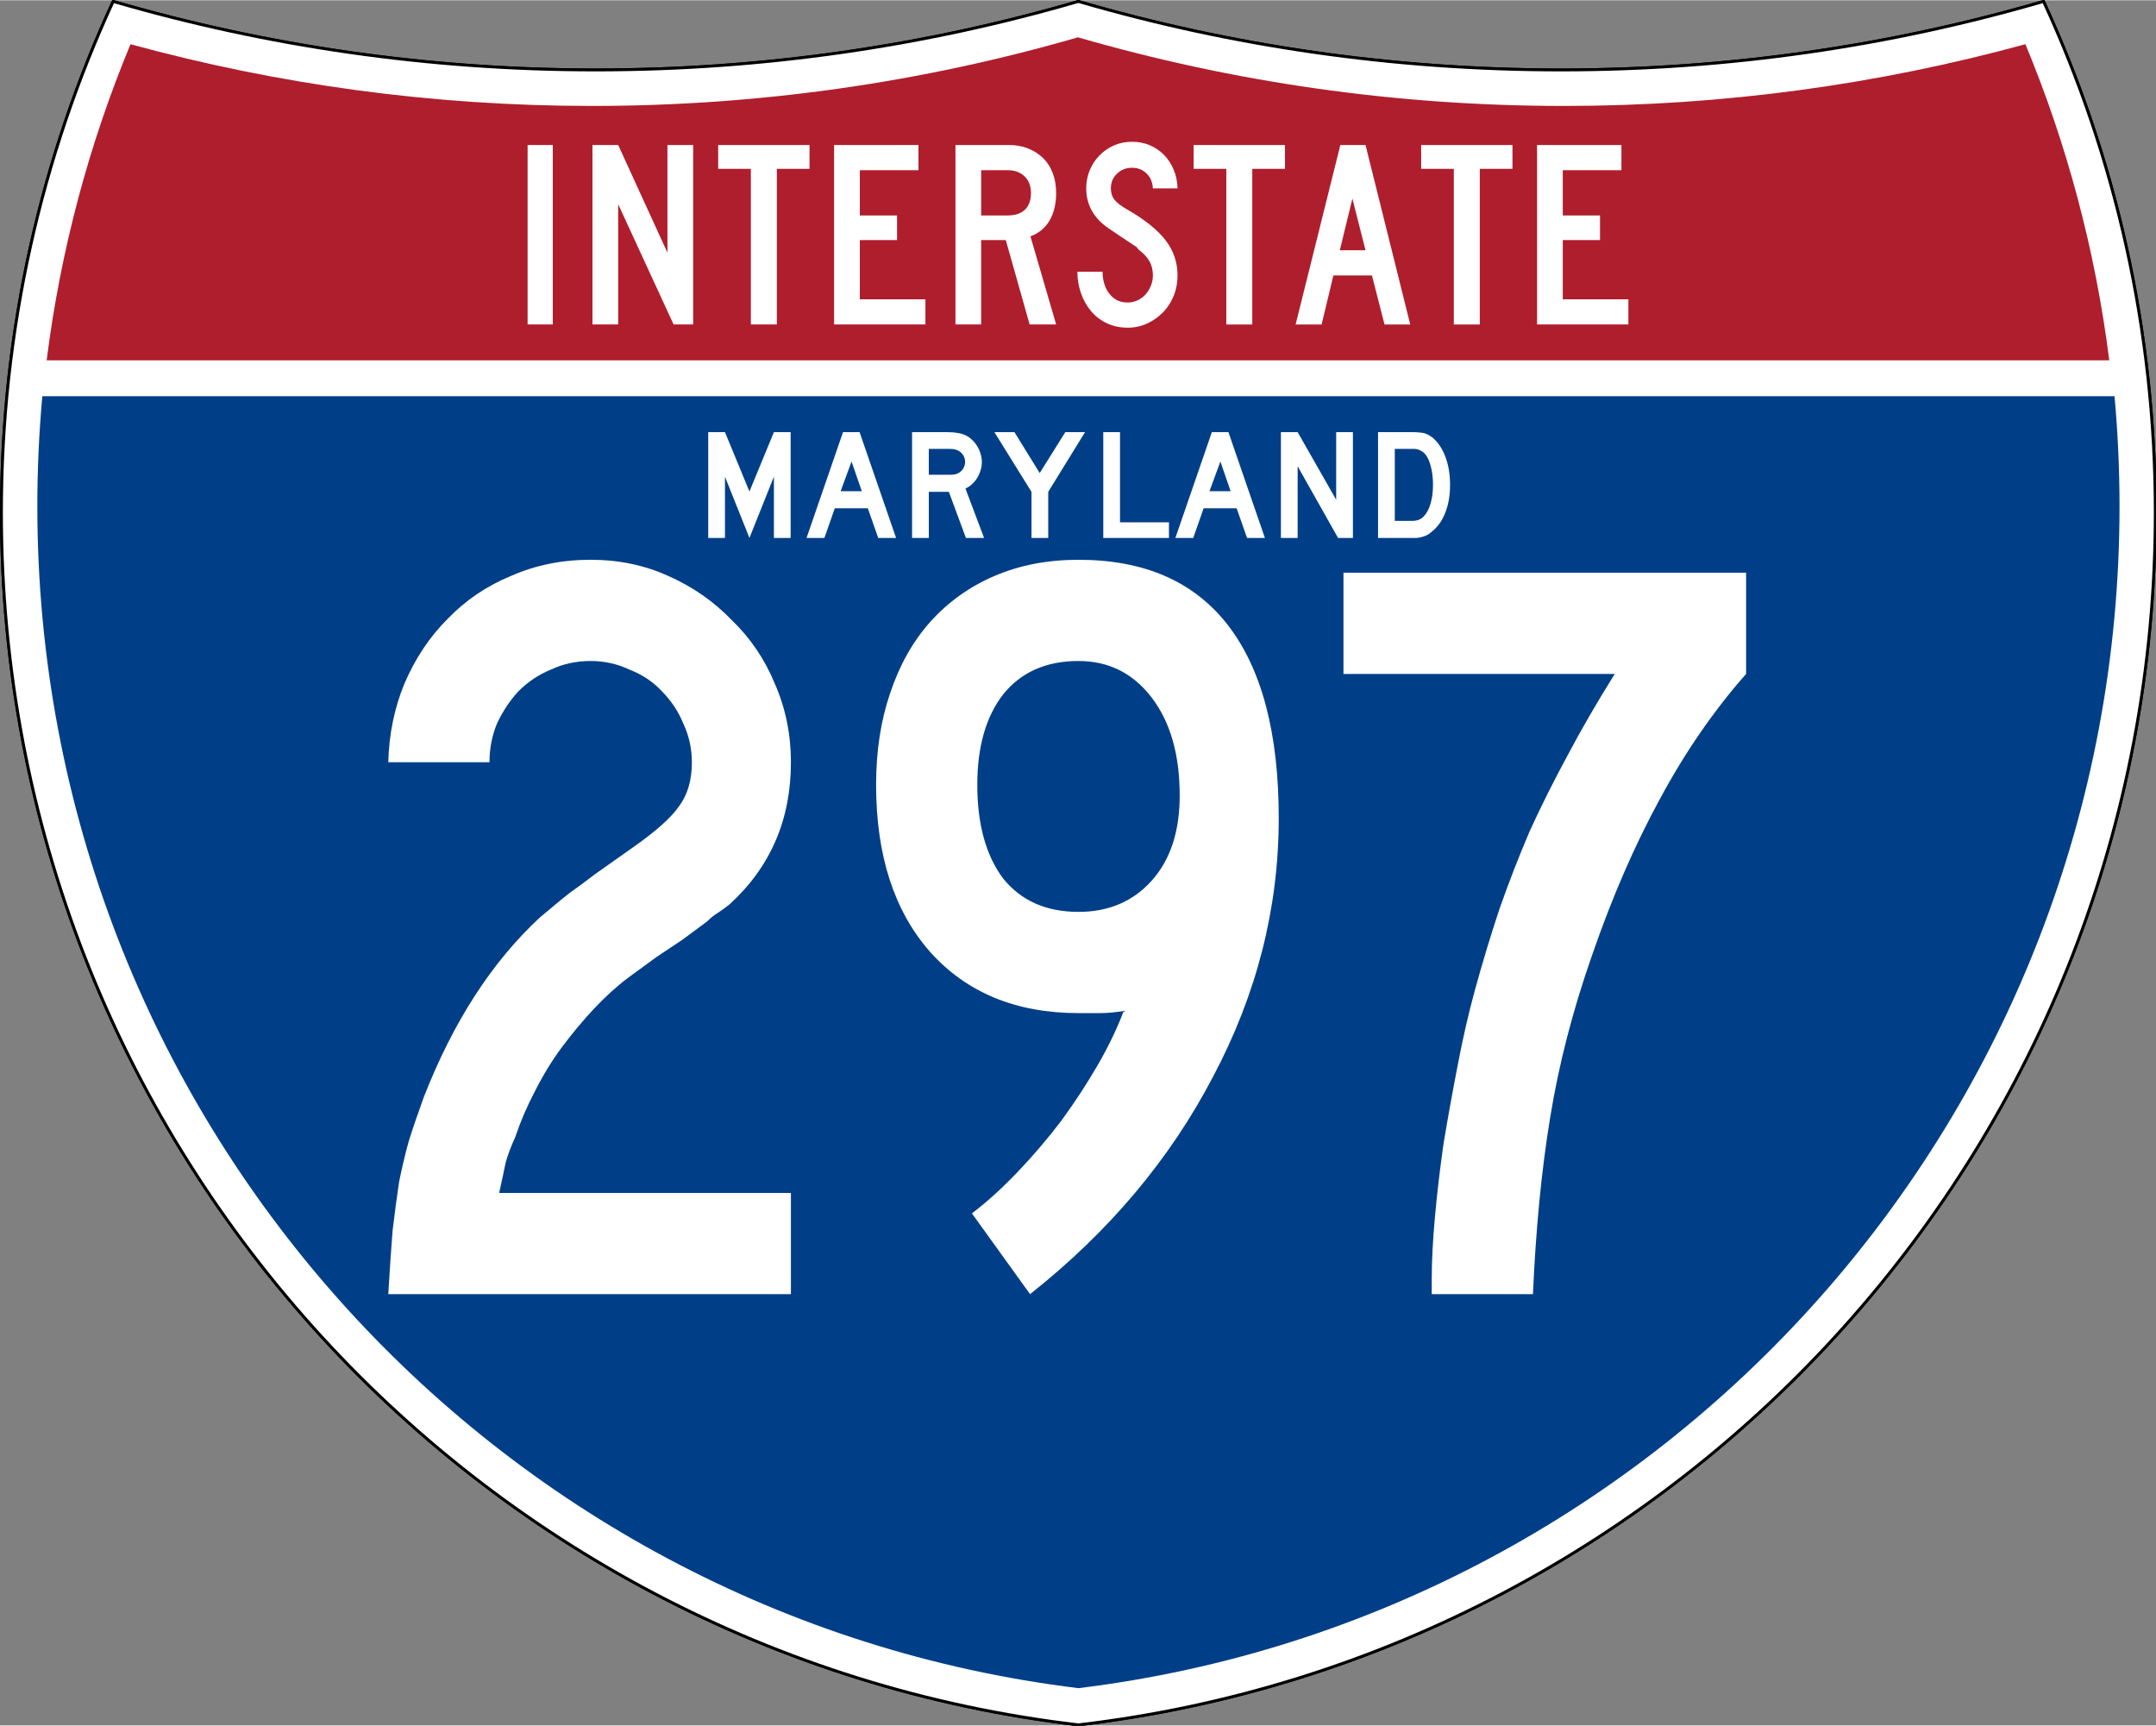
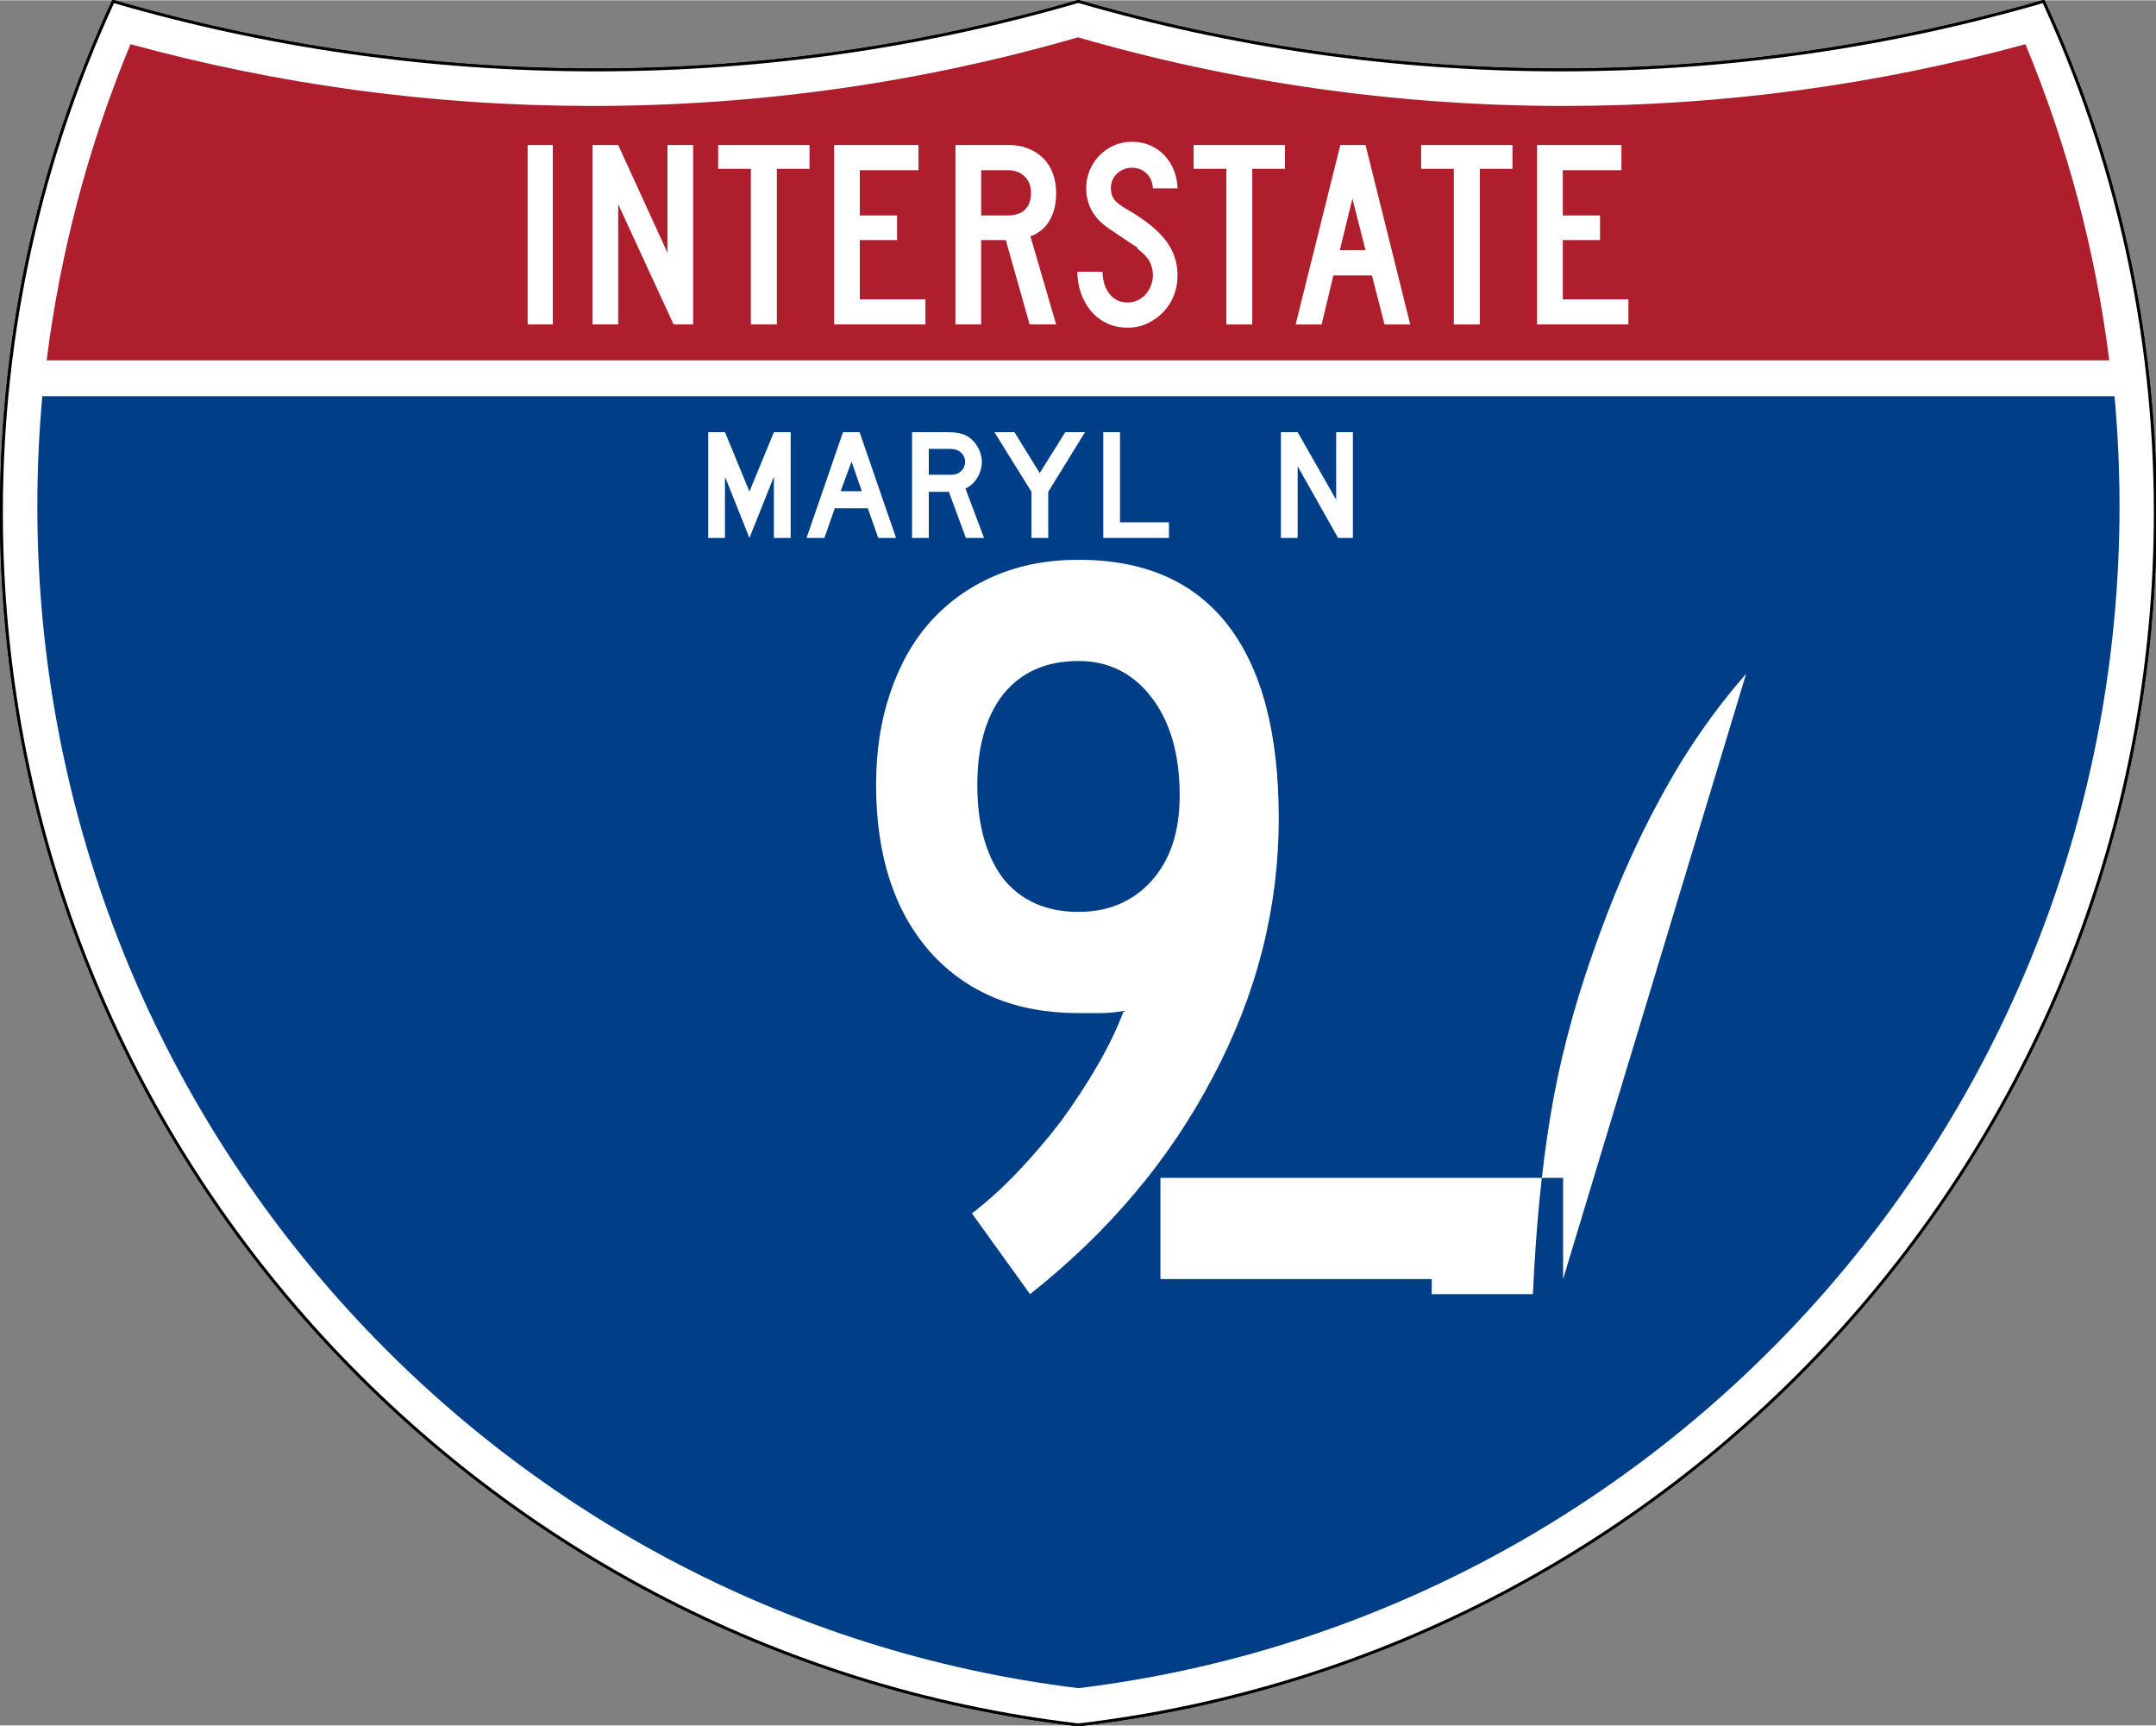
<svg xmlns="http://www.w3.org/2000/svg" version="1.0" width="751" height="601" viewBox="0 0 750 599.999" id="Layer_1" xml:space="preserve">
  <rect x="0" y="0" width="750" height="599.999" fill="#808080" stroke="none" />
  <defs id="defs62" />
  <g transform="matrix(0.999,0,0,0.999,0.499,0.399)" id="g5" style="fill:#ffffff;fill-opacity:1;stroke:#000000;stroke-width:1;stroke-miterlimit:4;stroke-opacity:1;stroke-dasharray:none">
    <path d="M 38.915,0 C 92.236,15.525 148.625,23.85 206.958,23.85 265.291,23.85 321.679,15.525 375,4.883e-4 428.32,15.525 484.709,23.85 543.042,23.85 601.375,23.85 657.764,15.525 711.084,0 736.064,54.121 750,114.388 750,177.909 750,395.718 586.16,575.254 375,599.999 163.839,575.254 0,395.718 0,177.909 0,114.388 13.935,54.121 38.915,0 z" id="path7" style="fill:#ffffff;fill-opacity:1;stroke:#000000;stroke-width:1;stroke-miterlimit:4;stroke-opacity:1;stroke-dasharray:none" />
    <path d="M 38.915,0 C 92.236,15.525 148.625,23.85 206.958,23.85 265.291,23.85 321.679,15.525 375,4.883e-4 428.32,15.525 484.709,23.85 543.042,23.85 601.375,23.85 657.764,15.525 711.084,0 736.064,54.121 750,114.388 750,177.909 750,395.718 586.16,575.254 375,599.999 163.839,575.254 0,395.718 0,177.909 0,114.388 13.935,54.121 38.915,0 z" id="path9" style="fill:#ffffff;fill-opacity:1;stroke:#000000;stroke-width:1;stroke-linecap:round;stroke-linejoin:round;stroke-miterlimit:4;stroke-opacity:1;stroke-dasharray:none" />
  </g>
  <g transform="matrix(1.006,0,0,1.01,-2.101,-3.702)" id="g11" style="fill:#003f87;fill-opacity:1">
    <path d="m 15,177.909 c 0,-12.782 0.585,-25.427 1.729,-37.91 l 716.542,0 C 734.415,152.482 735,165.127 735,177.909 735,387.423 577.855,560.229 375,584.891 172.145,560.229 15,387.423 15,177.909 z" id="path13" style="fill:#003f87;fill-opacity:1" />
  </g>
  <g transform="matrix(1.006,0,0,1.027,-2.264,-3.152)" id="g15" style="fill:#af1e2d;fill-opacity:1">
    <path d="m 47.378,17.943 c 50.892,13.635 104.388,20.906 159.582,20.906 58.261,0 114.629,-8.101 168.04,-23.238 53.411,15.137 109.779,23.238 168.04,23.238 55.194,0 108.69,-7.271 159.581,-20.906 14.262,33.625 24.164,69.546 28.996,107.056 l -713.235,0 C 23.215,87.489 33.116,51.567 47.378,17.943 z" id="path17" style="fill:#af1e2d;fill-opacity:1" />
  </g>
  <path d="m 183.538,112.749 0,-62.416 8.756,0 0,62.416 -8.756,0 z m 50.789,0 -19.284,-41.828 0,41.828 -8.944,0 0,-62.416 8.944,0 17.14,37.45 0,-37.45 8.944,0 0,62.416 -6.8,0 z m 35.909,-54.124 0,54.124 -9.035,0 0,-54.124 -11.366,0 0,-8.293 31.767,0 0,8.293 -11.366,0 z m 19.923,54.124 0,-62.416 29.345,0 0,8.759 -20.401,0 0,15.741 12.95,0 0,8.571 -12.95,0 0,20.588 22.823,0 0,8.756 -31.767,0 z m 68.017,0 -8.293,-29.345 -8.569,0 0,29.345 -8.944,0 0,-62.416 18.633,0 c 2.422,6.2e-5 4.642,0.404 6.661,1.211 2.018,0.807 3.757,1.926 5.217,3.355 1.459,1.429 2.577,3.184 3.353,5.264 0.776,2.08 1.164,4.363 1.164,6.847 -4e-5,3.726 -0.745,6.894 -2.236,9.502 -1.491,2.609 -3.727,4.471 -6.708,5.588 l 8.944,30.65 -9.222,0 z m 0.466,-45.74 c -3e-5,-2.422 -0.745,-4.347 -2.236,-5.775 -1.491,-1.428 -3.447,-2.142 -5.869,-2.142 l -9.222,0 0,15.741 9.222,0 c 2.608,3.8e-5 4.611,-0.668 6.008,-2.003 1.398,-1.335 2.097,-3.275 2.097,-5.821 l 0,0 z m 50.982,28.691 c -4e-5,2.547 -0.45,4.923 -1.35,7.127 -0.9,2.204 -2.142,4.114 -3.726,5.728 -1.584,1.615 -3.416,2.904 -5.497,3.866 -2.081,0.963 -4.333,1.444 -6.755,1.444 -2.733,0 -5.186,-0.528 -7.359,-1.584 -2.173,-1.056 -4.005,-2.484 -5.495,-4.284 -1.491,-1.801 -2.64,-3.881 -3.447,-6.242 -0.807,-2.361 -1.211,-4.814 -1.211,-7.359 l 8.756,0 c -1e-5,1.304 0.171,2.592 0.512,3.865 0.341,1.273 0.869,2.422 1.584,3.447 0.715,1.025 1.615,1.848 2.702,2.469 1.087,0.621 2.406,0.931 3.959,0.931 1.181,1e-5 2.315,-0.248 3.402,-0.745 1.087,-0.497 2.018,-1.18 2.795,-2.05 0.776,-0.87 1.397,-1.879 1.862,-3.028 0.465,-1.149 0.698,-2.344 0.698,-3.588 -3e-5,-1.8 -0.372,-3.399 -1.117,-4.796 -0.745,-1.397 -2.049,-2.81 -3.912,-4.239 -0.311,-0.311 -0.435,-0.482 -0.372,-0.513 0.062,-0.031 -0.124,-0.202 -0.559,-0.512 -0.435,-0.31 -1.351,-0.915 -2.749,-1.817 -1.398,-0.901 -3.68,-2.438 -6.847,-4.61 -2.545,-1.74 -4.455,-3.774 -5.728,-6.104 -1.274,-2.329 -1.91,-4.891 -1.91,-7.684 -10e-6,-2.236 0.404,-4.333 1.211,-6.289 0.807,-1.956 1.941,-3.679 3.4,-5.17 1.459,-1.491 3.152,-2.655 5.077,-3.494 1.926,-0.839 4.006,-1.258 6.24,-1.258 2.236,6.4e-5 4.302,0.404 6.196,1.211 1.894,0.807 3.54,1.926 4.937,3.355 1.397,1.429 2.515,3.137 3.353,5.124 0.839,1.987 1.289,4.161 1.352,6.52 l -8.571,0 c -0.123,-2.174 -0.868,-3.913 -2.235,-5.217 -1.367,-1.304 -3.044,-1.956 -5.032,-1.956 -2.049,5.4e-5 -3.787,0.683 -5.215,2.05 -1.428,1.367 -2.142,3.074 -2.142,5.123 -2e-5,1.552 0.404,2.856 1.211,3.912 0.807,1.056 2.36,2.236 4.657,3.539 6.025,3.478 10.419,7.018 13.183,10.62 2.763,3.602 4.145,7.67 4.145,12.203 l 0,0 z m 26.001,-37.075 0,54.124 -9.035,0 0,-54.124 -11.366,0 0,-8.293 31.767,0 0,8.293 -11.366,0 z m 46.007,54.124 -4.378,-17.049 -13.416,0 -4.097,17.049 -9.038,0 15.556,-62.416 8.759,0 15.556,62.416 -8.944,0 z m -11.178,-43.784 -4.378,17.979 8.944,0 -4.566,-17.979 z m 44.318,-10.34 0,54.124 -9.035,0 0,-54.124 -11.366,0 0,-8.293 31.767,0 0,8.293 -11.366,0 z m 19.923,54.124 0,-62.416 29.345,0 0,8.759 -20.401,0 0,15.741 12.949,0 0,8.571 -12.949,0 0,20.588 22.823,0 0,8.756 -31.767,0 z" id="text7023" style="font-size:93.281px;font-style:normal;font-variant:normal;font-weight:normal;font-stretch:normal;text-align:center;line-height:125%;text-anchor:middle;fill:#ffffff;fill-opacity:1" />
  <g id="text2637" style="font-size:54.927px;font-style:normal;font-variant:normal;font-weight:normal;font-stretch:normal;text-align:center;line-height:100%;text-anchor:middle;fill:#ffffff;fill-opacity:1;stroke:none">
    <path d="m 269.218,187 0,-21.312 -8.514,21.312 -8.514,-21.312 0,21.312 -5.822,0 0,-36.801 5.822,0 8.514,20.652 8.514,-20.652 5.822,0 0,36.801 -5.822,0" id="path3586" style="font-family:Roadgeek 2005 Series D;-inkscape-font-specification:Roadgeek 2005 Series D" />
    <path d="m 305.505,187 -3.625,-10.326 -11.48,0 -3.625,10.326 -6.207,0 12.688,-36.801 5.767,0 12.688,36.801 -6.207,0 m -9.283,-26.585 -3.79,10.326 7.36,0 -3.57,-10.326" id="path3588" style="font-family:Roadgeek 2005 Series D;-inkscape-font-specification:Roadgeek 2005 Series D" />
    <path d="m 336.01,187 -5.932,-16.039 -6.976,0 0,16.039 -5.822,0 0,-36.801 12.139,0 c 1.428,4e-5 2.655,0.092 3.68,0.275 1.025,0.147 1.996,0.439 2.911,0.879 0.806,0.403 1.538,0.934 2.197,1.593 0.696,0.623 1.282,1.355 1.758,2.197 0.513,0.806 0.897,1.684 1.153,2.636 0.293,0.915 0.439,1.831 0.439,2.746 -3e-5,0.989 -0.146,1.959 -0.439,2.911 -0.256,0.915 -0.641,1.794 -1.153,2.636 -0.476,0.806 -1.08,1.538 -1.813,2.197 -0.696,0.659 -1.465,1.172 -2.307,1.538 L 342.326,187 l -6.317,0 m -0.275,-26.475 c -3e-5,-0.769 -0.201,-1.501 -0.604,-2.197 -0.403,-0.696 -0.97,-1.245 -1.703,-1.648 -0.476,-0.256 -0.915,-0.421 -1.318,-0.494 -0.403,-0.11 -1.08,-0.165 -2.032,-0.165 l -6.976,0 0,9.008 6.976,0 c 0.915,2e-5 1.575,-0.037 1.977,-0.11 0.439,-0.073 0.897,-0.238 1.373,-0.494 0.732,-0.403 1.3,-0.952 1.703,-1.648 0.403,-0.732 0.604,-1.483 0.604,-2.252" id="path3590" style="font-family:Roadgeek 2005 Series D;-inkscape-font-specification:Roadgeek 2005 Series D" />
    <path d="m 364.646,170.961 0,16.039 -5.822,0 0,-16.039 -12.908,-20.762 6.976,0 8.788,14.226 8.898,-14.226 6.866,0 -12.798,20.762" id="path3592" style="font-family:Roadgeek 2005 Series D;-inkscape-font-specification:Roadgeek 2005 Series D" />
    <path d="m 383.793,187 0,-36.801 5.822,0 0,31.363 17.027,0 0,5.438 -22.85,0" id="path3594" style="font-family:Roadgeek 2005 Series D;-inkscape-font-specification:Roadgeek 2005 Series D" />
-     <path d="m 433.81,187 -3.625,-10.326 -11.48,0 -3.625,10.326 -6.207,0 12.688,-36.801 5.767,0 12.688,36.801 -6.207,0 m -9.283,-26.585 -3.79,10.326 7.36,0 -3.57,-10.326" id="path3596" style="font-family:Roadgeek 2005 Series D;-inkscape-font-specification:Roadgeek 2005 Series D" />
    <path d="m 465.469,187 -14.061,-24.937 0,24.937 -5.822,0 0,-36.801 5.822,0 13.402,23.509 0,-23.509 5.822,0 0,36.801 -5.163,0" id="path3598" style="font-family:Roadgeek 2005 Series D;-inkscape-font-specification:Roadgeek 2005 Series D" />
-     <path d="m 504.425,168.545 c -3e-5,3.698 -0.568,6.957 -1.703,9.777 -1.099,2.783 -2.691,4.98 -4.779,6.591 -0.696,0.659 -1.52,1.153 -2.472,1.483 -0.915,0.33 -1.849,0.531 -2.801,0.604 l -2.087,0 -11.205,0 0,-36.801 11.864,0 c 0.915,4e-5 1.703,0.037 2.362,0.11 0.696,0.037 1.318,0.128 1.868,0.275 0.549,0.147 1.044,0.348 1.483,0.604 0.439,0.256 0.915,0.568 1.428,0.934 1.941,1.684 3.424,3.936 4.449,6.756 1.062,2.783 1.593,6.005 1.593,9.667 m -5.932,0 c -3e-5,-2.49 -0.275,-4.705 -0.824,-6.646 -0.513,-1.941 -1.227,-3.387 -2.142,-4.339 -0.476,-0.439 -1.025,-0.806 -1.648,-1.099 -0.623,-0.293 -1.318,-0.439 -2.087,-0.439 l -6.591,0 0,25.047 5.822,0 c 0.952,0 1.739,-0.11 2.362,-0.33 0.659,-0.22 1.245,-0.586 1.758,-1.099 1.099,-1.099 1.922,-2.6 2.472,-4.504 0.586,-1.941 0.879,-4.138 0.879,-6.591" id="path3600" style="font-family:Roadgeek 2005 Series D;-inkscape-font-specification:Roadgeek 2005 Series D" />
  </g>
  <g id="text2645" style="font-size:374.501px;font-style:normal;font-variant:normal;font-weight:normal;font-stretch:normal;text-align:center;line-height:100%;text-anchor:middle;fill:#ffffff;fill-opacity:1;stroke:none">
-     <path d="m 135.071,450 c 0.499,-8.489 0.999,-15.854 1.498,-22.096 0.749,-6.242 1.498,-11.859 2.247,-16.853 0.999,-4.993 2.122,-9.737 3.371,-14.231 1.498,-4.744 3.246,-9.862 5.243,-15.355 10.236,-26.215 23.718,-47.062 40.446,-62.542 1.498,-1.248 2.996,-2.497 4.494,-3.745 1.748,-1.498 3.745,-3.121 5.992,-4.869 2.497,-1.748 5.368,-3.87 8.614,-6.367 3.495,-2.497 7.74,-5.493 12.733,-8.988 8.239,-5.742 13.732,-10.611 16.478,-14.606 2.996,-3.994 4.494,-9.113 4.494,-15.355 -1.2e-4,-4.743 -0.999,-9.237 -2.996,-13.482 -1.748,-4.244 -4.244,-7.989 -7.49,-11.235 -2.996,-3.245 -6.741,-5.742 -11.235,-7.49 -4.244,-1.997 -8.738,-2.996 -13.482,-2.996 -4.993,2.2e-4 -9.612,0.999 -13.857,2.996 -4.244,1.748 -7.989,4.245 -11.235,7.49 -2.996,3.246 -5.493,6.991 -7.49,11.235 -1.748,4.245 -2.622,8.739 -2.622,13.482 l -35.203,0 c 0.25,-9.737 2.122,-18.85 5.618,-27.339 3.745,-8.738 8.738,-16.228 14.98,-22.47 6.242,-6.491 13.607,-11.484 22.096,-14.98 8.489,-3.745 17.726,-5.617 27.713,-5.618 9.737,2.6e-4 18.725,1.873 26.964,5.618 8.489,3.745 15.854,8.863 22.096,15.355 6.491,6.242 11.485,13.607 14.98,22.096 3.745,8.489 5.617,17.602 5.618,27.339 -1.6e-4,19.974 -7.116,36.452 -21.347,49.434 -1.248,0.999 -2.622,1.997 -4.12,2.996 -1.248,0.749 -2.497,1.748 -3.745,2.996 l -8.614,6.367 -8.988,5.992 -9.737,7.116 c -3.995,2.996 -7.989,6.616 -11.984,10.861 -3.745,3.995 -7.49,8.489 -11.235,13.482 -3.495,4.744 -6.616,9.862 -9.363,15.355 -2.746,5.243 -4.993,10.486 -6.741,15.729 -1.498,3.246 -2.622,6.242 -3.371,8.988 -0.499,2.497 -1.248,5.992 -2.247,10.486 l 101.49,0 0,35.203 -140.063,0" id="path3629" style="font-family:Roadgeek 2005 Series C;-inkscape-font-specification:Roadgeek 2005 Series C" />
    <path d="m 444.83,284.471 c -1.5e-4,31.209 -7.615,61.169 -22.845,89.88 -14.98,28.712 -36.202,53.928 -63.665,75.649 l -20.223,-28.088 c 5.243,-3.995 10.486,-8.738 15.729,-14.231 5.493,-5.742 10.611,-11.734 15.355,-17.976 4.744,-6.491 8.988,-12.983 12.733,-19.474 3.745,-6.491 6.741,-12.733 8.988,-18.725 -2.996,0.499 -5.742,0.749 -8.239,0.749 -2.247,9e-5 -4.744,9e-5 -7.49,0 -21.721,9e-5 -38.948,-7.115 -51.681,-21.347 -12.483,-14.231 -18.725,-33.58 -18.725,-58.048 -1e-5,-11.734 1.623,-22.345 4.869,-31.833 3.246,-9.737 7.864,-17.976 13.857,-24.717 6.242,-6.99 13.732,-12.358 22.47,-16.104 8.738,-3.745 18.475,-5.617 29.211,-5.618 22.969,2.6e-4 40.321,7.615 52.056,22.845 11.734,15.23 17.601,37.575 17.602,67.036 m -34.454,-7.865 c -1.2e-4,-14.231 -3.246,-25.591 -9.737,-34.08 -6.491,-8.488 -14.98,-12.733 -25.466,-12.733 -11.235,2.2e-4 -19.973,3.87 -26.215,11.61 -5.992,7.74 -8.988,18.226 -8.988,31.458 -5e-5,13.732 2.996,24.592 8.988,32.582 6.242,7.74 14.98,11.61 26.215,11.61 10.486,1.4e-4 18.975,-3.62 25.466,-10.861 6.491,-7.24 9.737,-17.102 9.737,-29.586" id="path3631" style="font-family:Roadgeek 2005 Series C;-inkscape-font-specification:Roadgeek 2005 Series C" />
-     <path d="m 607.41,234.287 c -11.235,12.733 -21.222,27.214 -29.96,43.442 -8.738,15.979 -16.603,34.08 -23.594,54.303 -6.741,19.224 -11.61,38.074 -14.606,56.55 -2.996,18.226 -4.993,38.698 -5.992,61.418 l -35.203,0 0,-5.243 c -4e-5,-6.242 0.374,-13.482 1.123,-21.721 0.749,-8.239 1.748,-16.728 2.996,-25.466 1.498,-8.988 3.121,-17.976 4.869,-26.964 1.748,-9.238 3.745,-17.976 5.992,-26.215 2.746,-9.987 5.617,-19.474 8.614,-28.462 3.246,-9.238 6.741,-18.226 10.486,-26.964 3.995,-8.738 8.364,-17.477 13.108,-26.215 4.744,-8.988 10.236,-18.475 16.478,-28.462 l -94.374,0 0,-35.203 140.063,0 0,35.203 0,0" id="path3633" style="font-family:Roadgeek 2005 Series C;-inkscape-font-specification:Roadgeek 2005 Series C" />
+     <path d="m 607.41,234.287 c -11.235,12.733 -21.222,27.214 -29.96,43.442 -8.738,15.979 -16.603,34.08 -23.594,54.303 -6.741,19.224 -11.61,38.074 -14.606,56.55 -2.996,18.226 -4.993,38.698 -5.992,61.418 l -35.203,0 0,-5.243 l -94.374,0 0,-35.203 140.063,0 0,35.203 0,0" id="path3633" style="font-family:Roadgeek 2005 Series C;-inkscape-font-specification:Roadgeek 2005 Series C" />
  </g>
</svg>